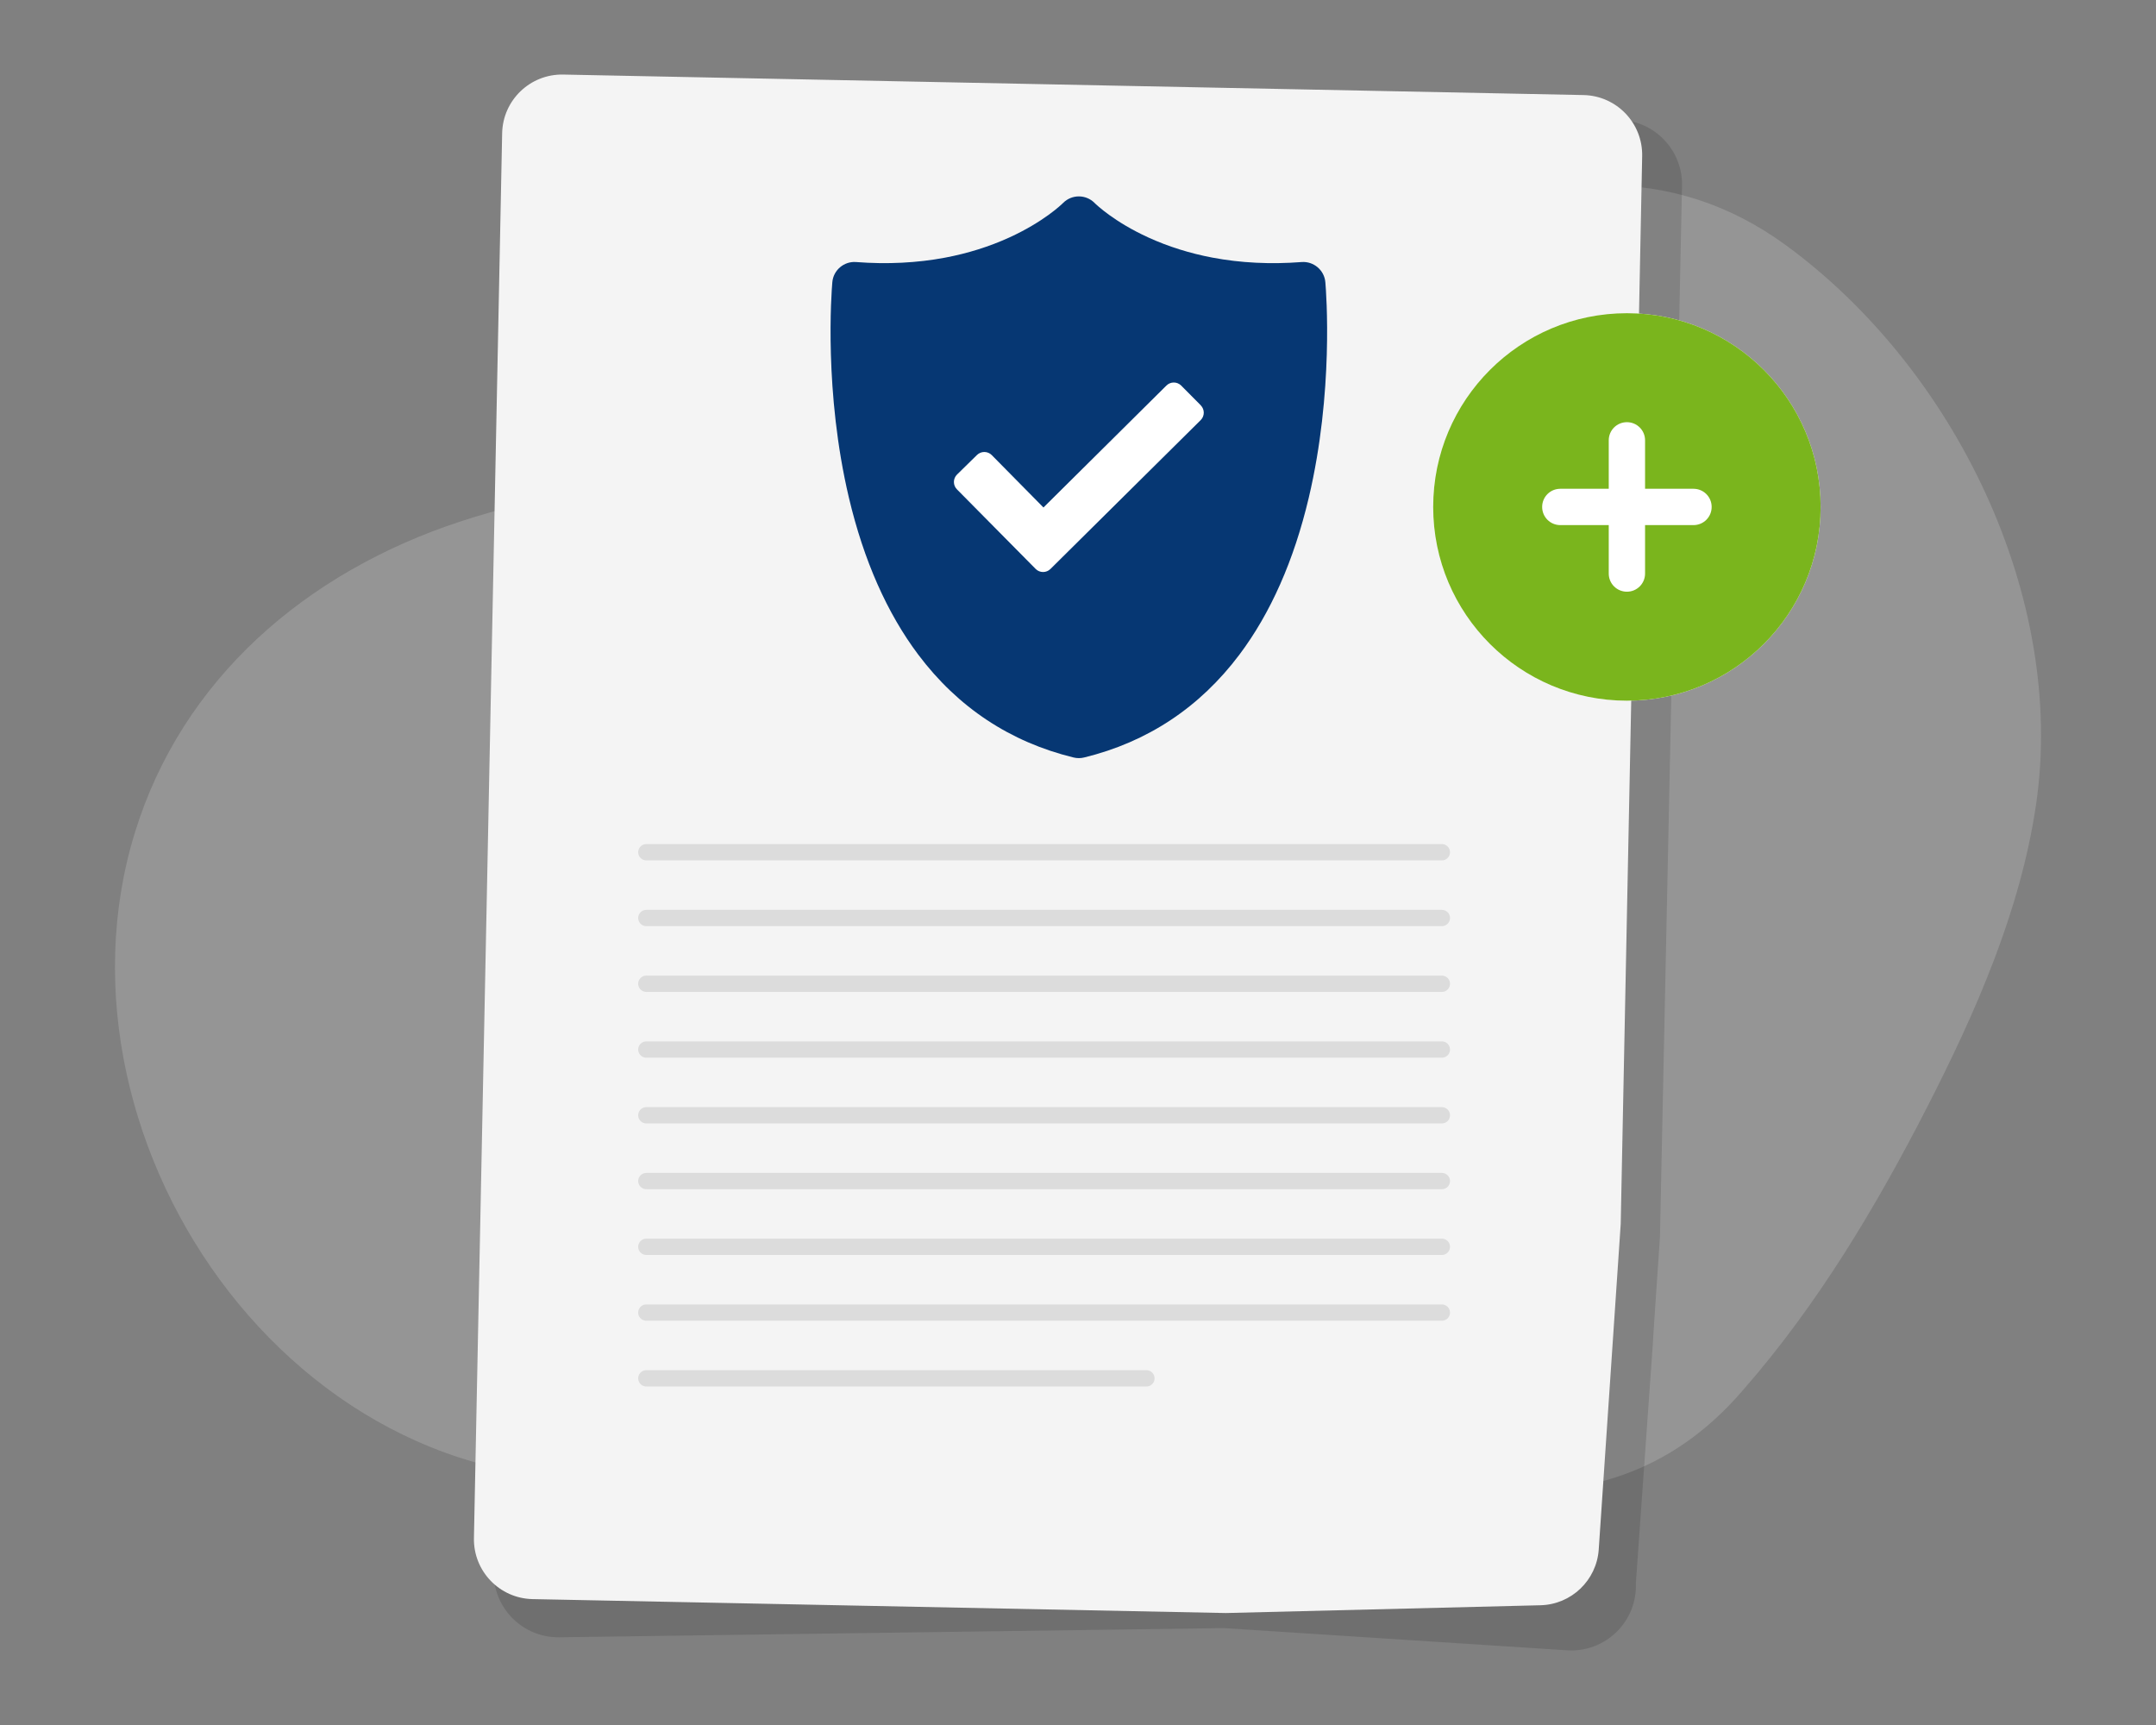
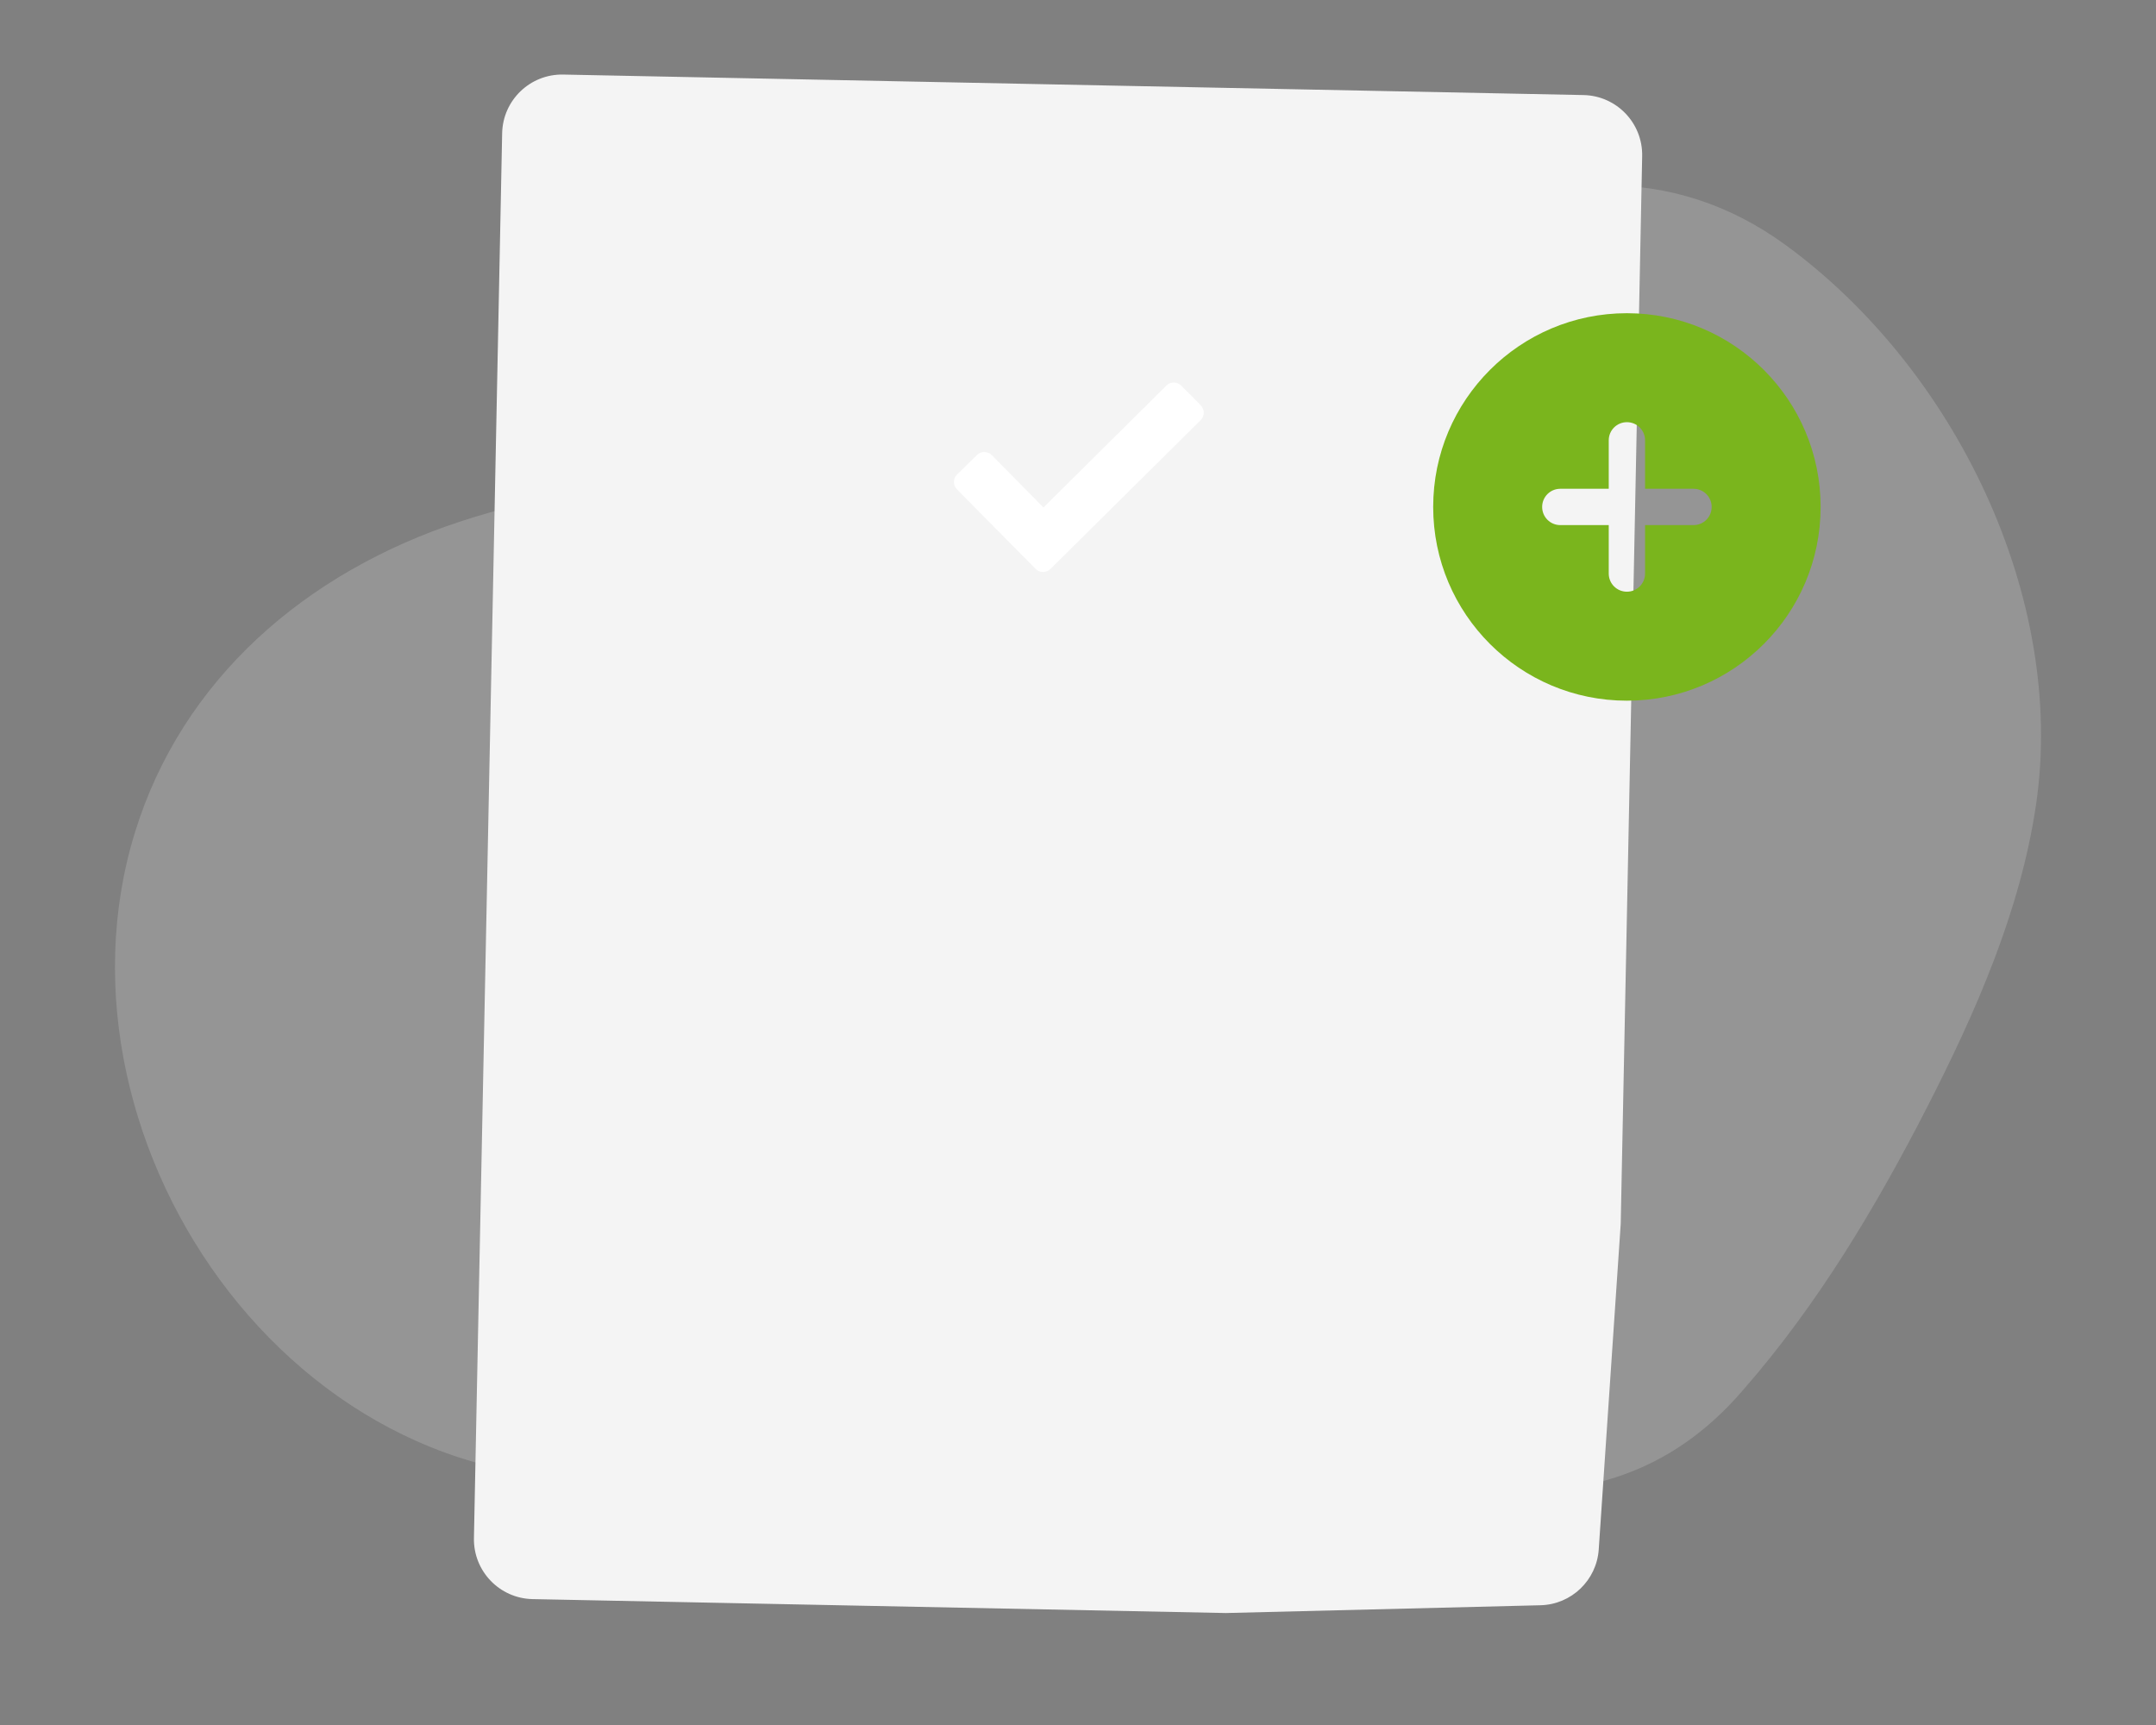
<svg xmlns="http://www.w3.org/2000/svg" xml:space="preserve" id="Layer_1" x="0" y="0" version="1.1" viewBox="0 0 2013.277 1610.622">
  <rect x="0" y="0" width="2013.277" height="1610.622" fill="#808080" stroke="none" />
  <style>.st3{fill:none;stroke:#dcdcdc;stroke-width:15.22;stroke-linecap:round;stroke-miterlimit:10}.st4{fill:#fff}</style>
  <path id="Layer_1_00000074421972816532917910000000092259906907270060_" fill="#b4b4b4" d="M1628.05 1297.462c-138.198 161.675-333.992 79.217-502.523 31.339-88.65-25.197-172.801-30.718-264.398-11.823-81.011 16.713-159.258 45.426-241.075 58.431-334.182 53.228-584.067-304.888-494.258-597.539 43.998-143.36 159.483-243.624 304.568-291.127 144.341-47.264 291.905-43.116 440.967-51.604 170.344-9.721 310.68-132.867 451.931-211.986 113.771-63.726 238.039-71.905 344.193 5.633 158.445 115.721 262.166 329.802 233.805 522.585-14.554 98.903-56.1 193.369-101.96 282.891-47.321 92.37-101.955 183.929-171.249 263.201l-.001-.001z" opacity=".4" />
  <g id="Layer_2_00000179637697583771971030000009243258363957483418_">
-     <path d="m1463.336 1540.888-318.257-20.607c-1.578-.102-3.159-.142-4.74-.12l-618.121 8.572c-34.065.472-61.778-27.31-61.22-61.374l21.244-1297.036c.54-32.987 27.452-59.435 60.443-59.402l967.712.968c3.097.003 6.19.244 9.25.722 30.695 4.79 52.749 32.086 50.983 63.102l-20.563 979.321c-.111 1.955-6.78 98.61-6.701 100.567l-15.786 222.583c1.448 35.829-28.46 65.021-64.244 62.704z" opacity=".13" />
    <path fill="#f4f4f4" d="M1492.907 1446.682c-1.946 28.822-25.527 51.417-54.406 52.131l-293.798 7.266-647.362-13.005c-30.875-.62-55.401-26.152-54.781-57.027l26.35-1311.65c.62-30.875 26.152-55.401 57.027-54.781l952.743 19.139c30.875.62 55.401 26.152 54.781 57.027l-20.028 996.959-20.526 303.941z" />
-     <path d="M603.547 795.725h742.865M603.547 857.127h742.865M603.546 918.529h742.866M603.547 979.932h742.865M603.546 1041.334h742.866M603.546 1102.736h742.866M603.546 1164.138l742.866.001M603.547 1225.541h742.865M603.546 1286.943h466.984" class="st3" />
-     <circle cx="1519.206" cy="473.328" r="180.892" class="st4" />
    <path fill="#7ab51d" d="M1519.206 292.436c-99.904 0-180.892 80.988-180.892 180.892s80.988 180.892 180.892 180.892 180.892-80.988 180.892-180.892-80.988-180.892-180.892-180.892zm62.182 197.851h-45.223v45.223c0 9.398-7.561 16.959-16.959 16.959s-16.959-7.561-16.959-16.959v-45.223h-45.223c-9.398 0-16.959-7.561-16.959-16.959s7.561-16.959 16.959-16.959h45.223v-45.223c0-9.398 7.561-16.959 16.959-16.959s16.959 7.561 16.959 16.959v45.223h45.223c9.398 0 16.959 7.561 16.959 16.959s-7.561 16.959-16.959 16.959z" />
-     <path fill="#063773" d="M1237.615 263.483c-.967-11.225-10.899-19.663-22.135-18.816l-.024.002c-28.995 2.229-57.03.834-83.326-4.143-21.112-3.996-41.209-10.308-59.734-18.761-31.991-14.599-48.631-30.632-50.433-32.422-8.018-7.955-21.065-7.955-29.093.009-1.792 1.78-18.434 17.814-50.424 32.412-18.525 8.453-38.622 14.765-59.734 18.761-26.297 4.976-54.332 6.37-83.35 4.141-11.256-.858-21.179 7.599-22.136 18.827-.874 10.203-7.863 102.532 15.509 201.32 13.821 58.416 35.623 107.707 64.802 146.504 37.029 49.234 85.809 81.516 144.977 95.947 1.606.392 3.258.589 4.909.589s3.296-.196 4.895-.587c59.177-14.433 107.957-46.714 144.985-95.949 29.179-38.797 50.981-88.088 64.802-146.504 23.373-98.788 16.383-191.117 15.509-201.33h.001z" />
    <path d="m1121.308 378.447-18.33-18.452c-3.806-3.801-9.973-3.801-13.778 0L974.386 473.843l-48.344-48.988c-3.815-3.779-9.963-3.779-13.779 0l-18.651 18.29c-3.801 3.806-3.801 9.973 0 13.778l73.522 74.328c3.815 3.779 9.963 3.779 13.779 0l140.317-139.028c3.801-3.806 3.801-9.973 0-13.779l.078.003z" class="st4" />
  </g>
</svg>